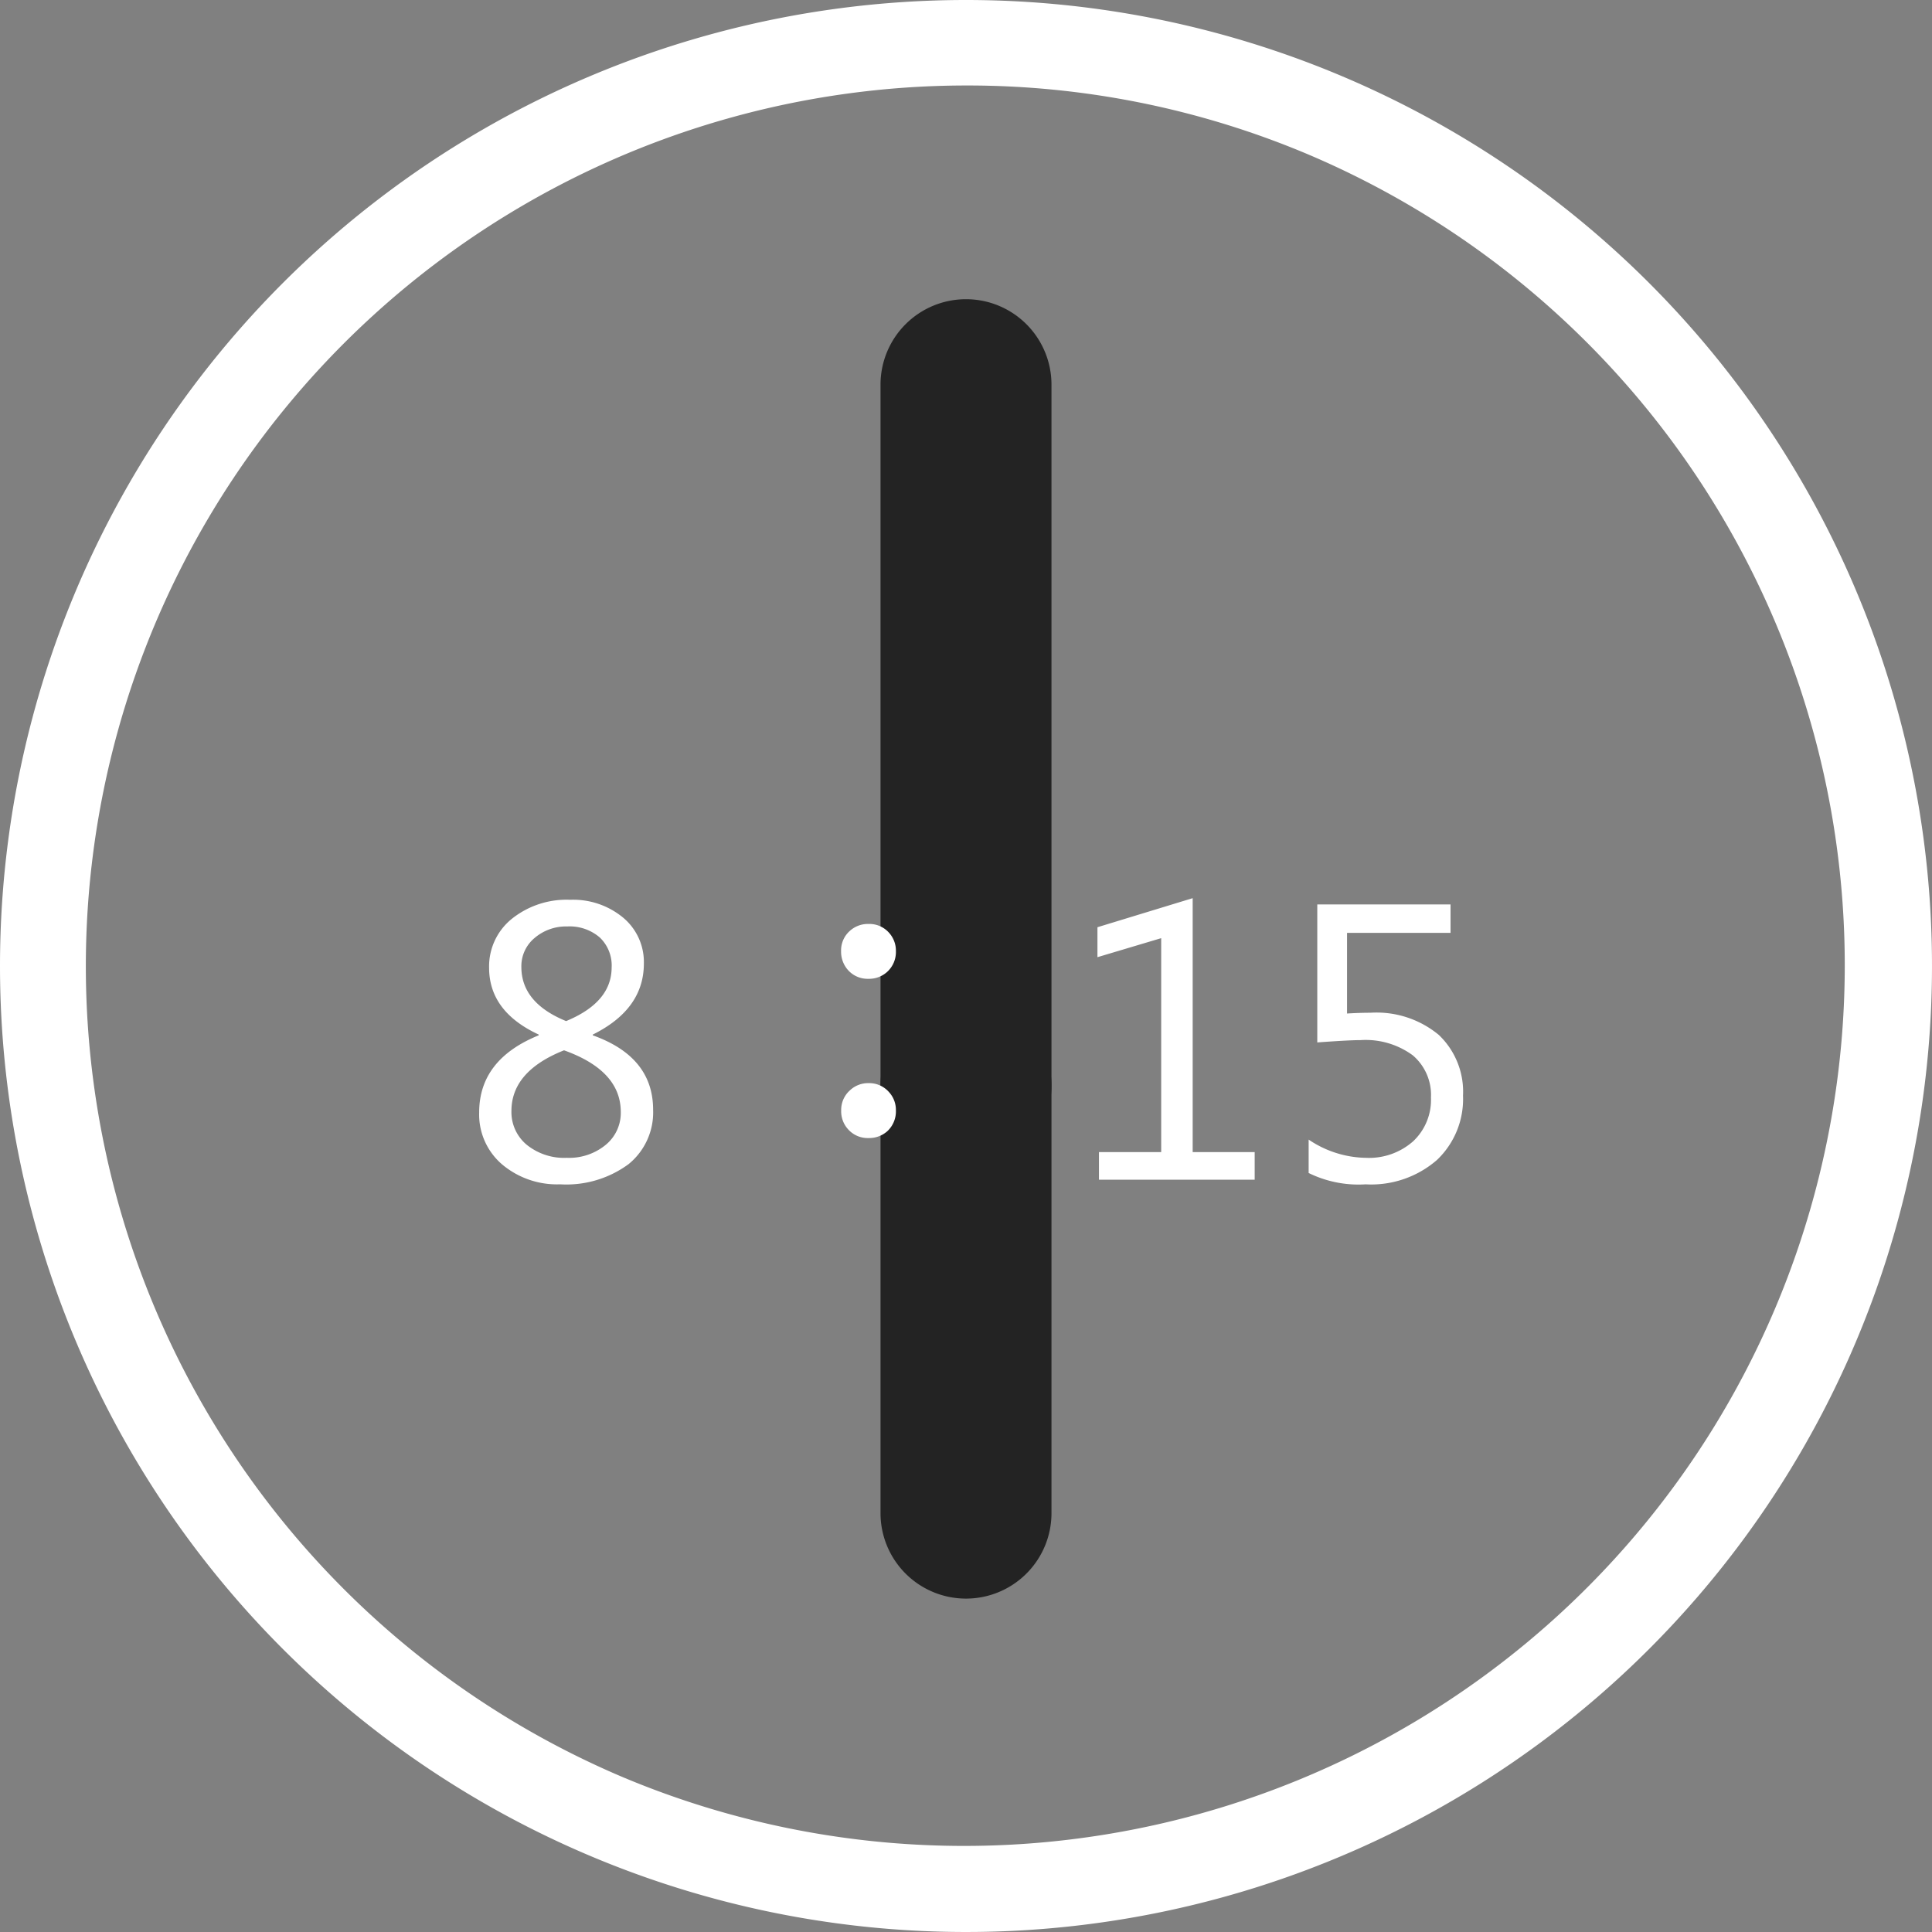
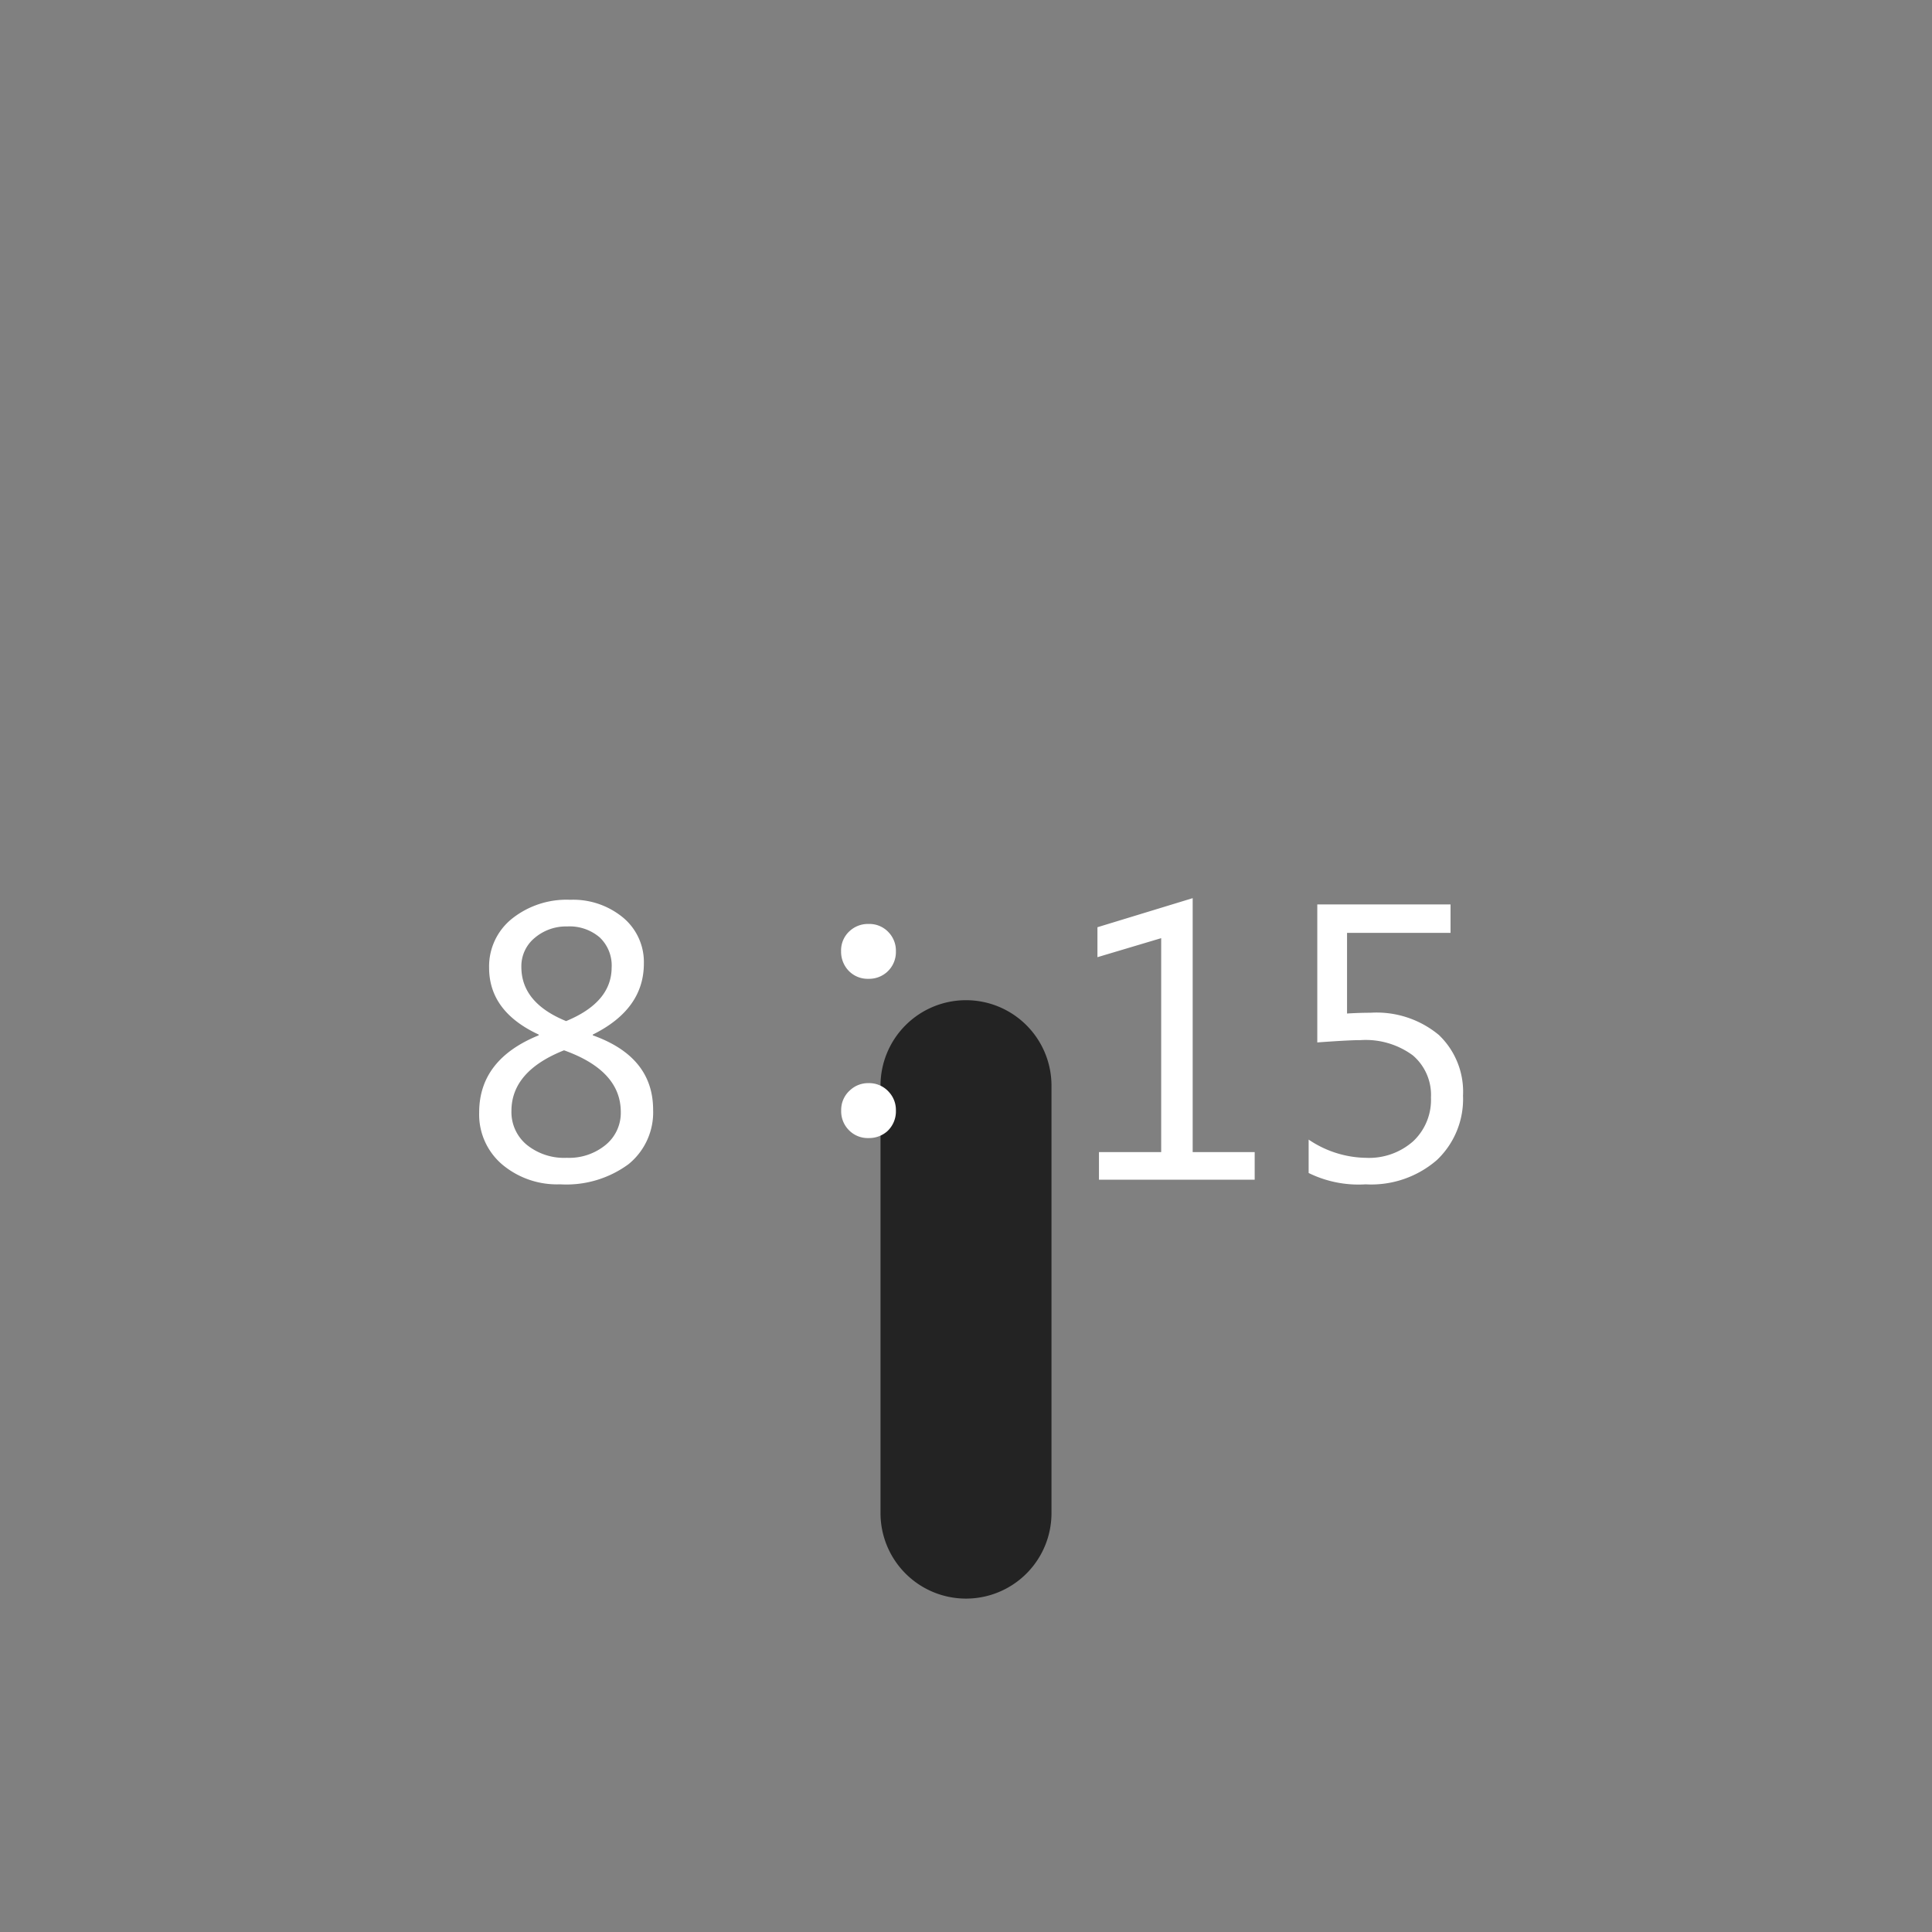
<svg xmlns="http://www.w3.org/2000/svg" width="113" height="113" viewBox="0 0 113 113">
  <rect x="0" y="0" width="113" height="113" fill="#808080" stroke="none" />
  <g id="グループ_7" data-name="グループ 7" transform="translate(-405 -1574)">
-     <path id="パス_29" data-name="パス 29" d="M56.5,5a51.515,51.515,0,0,0-20.045,98.955A51.515,51.515,0,0,0,76.545,9.045,51.173,51.173,0,0,0,56.5,5m0-5A56.5,56.5,0,1,1,0,56.5,56.5,56.5,0,0,1,56.5,0Z" transform="translate(405 1574)" fill="#fff" />
    <path id="パス_32" data-name="パス 32" d="M0,30a5,5,0,0,1-5-5V0A5,5,0,0,1,0-5,5,5,0,0,1,5,0V25A5,5,0,0,1,0,30Z" transform="translate(461.5 1637.5)" fill="#232323" />
-     <path id="パス_31" data-name="パス 31" d="M0,46a5,5,0,0,1-5-5V0A5,5,0,0,1,0-5,5,5,0,0,1,5,0V41A5,5,0,0,1,0,46Z" transform="translate(461.5 1596.5)" fill="#232323" />
    <path id="パス_30" data-name="パス 30" d="M-25.493-8.445V-8.49q-2.9-1.348-2.9-3.908a3.572,3.572,0,0,1,1.325-2.858,5.115,5.115,0,0,1,3.414-1.117,4.581,4.581,0,0,1,3.1,1.044,3.381,3.381,0,0,1,1.213,2.684q0,2.673-2.987,4.155v.045Q-18.8-7.188-18.8-4.088A3.9,3.9,0,0,1-20.237-.91a6.133,6.133,0,0,1-4,1.179A4.983,4.983,0,0,1-27.638-.9a3.838,3.838,0,0,1-1.336-3.032Q-28.975-7.03-25.493-8.445Zm4.268-3.976a2.262,2.262,0,0,0-.7-1.752,2.7,2.7,0,0,0-1.9-.64,2.827,2.827,0,0,0-1.9.668,2.141,2.141,0,0,0-.781,1.7q0,2.1,2.617,3.167Q-21.226-10.377-21.226-12.421Zm-2.785,4.852q-3.077,1.224-3.077,3.549A2.484,2.484,0,0,0-26.2-2.05a3.478,3.478,0,0,0,2.353.769,3.364,3.364,0,0,0,2.274-.758,2.417,2.417,0,0,0,.882-1.915Q-20.687-6.379-24.011-7.569ZM-6.2-14.959a1.534,1.534,0,0,1,1.2.517,1.556,1.556,0,0,1,.4,1.078,1.568,1.568,0,0,1-.517,1.213,1.571,1.571,0,0,1-1.089.4,1.534,1.534,0,0,1-1.2-.517,1.612,1.612,0,0,1-.4-1.1,1.521,1.521,0,0,1,.517-1.19A1.571,1.571,0,0,1-6.2-14.959Zm0,9.31A1.54,1.54,0,0,1-5-5.121a1.541,1.541,0,0,1,.4,1.067A1.581,1.581,0,0,1-5.11-2.83,1.6,1.6,0,0,1-6.2-2.437a1.534,1.534,0,0,1-1.2-.517,1.56,1.56,0,0,1-.4-1.1,1.53,1.53,0,0,1,.517-1.179A1.546,1.546,0,0,1-6.2-5.649ZM16.385,0H7.277V-1.617h3.639V-14.128L7.188-13.016v-1.752l5.57-1.7V-1.617h3.627Zm3.156-.393V-2.347A6.125,6.125,0,0,0,22.9-1.28a3.892,3.892,0,0,0,2.751-.966,3.321,3.321,0,0,0,1.044-2.561,3.037,3.037,0,0,0-1.067-2.471,4.658,4.658,0,0,0-3.055-.887q-.674,0-2.527.135V-16.1H27.84v1.662H21.787v4.717q.741-.045,1.37-.045a5.7,5.7,0,0,1,4,1.3A4.582,4.582,0,0,1,28.57-4.919a4.915,4.915,0,0,1-1.522,3.762A5.858,5.858,0,0,1,22.876.27,6.614,6.614,0,0,1,19.541-.393Z" transform="translate(462 1643)" fill="#fff" />
  </g>
</svg>